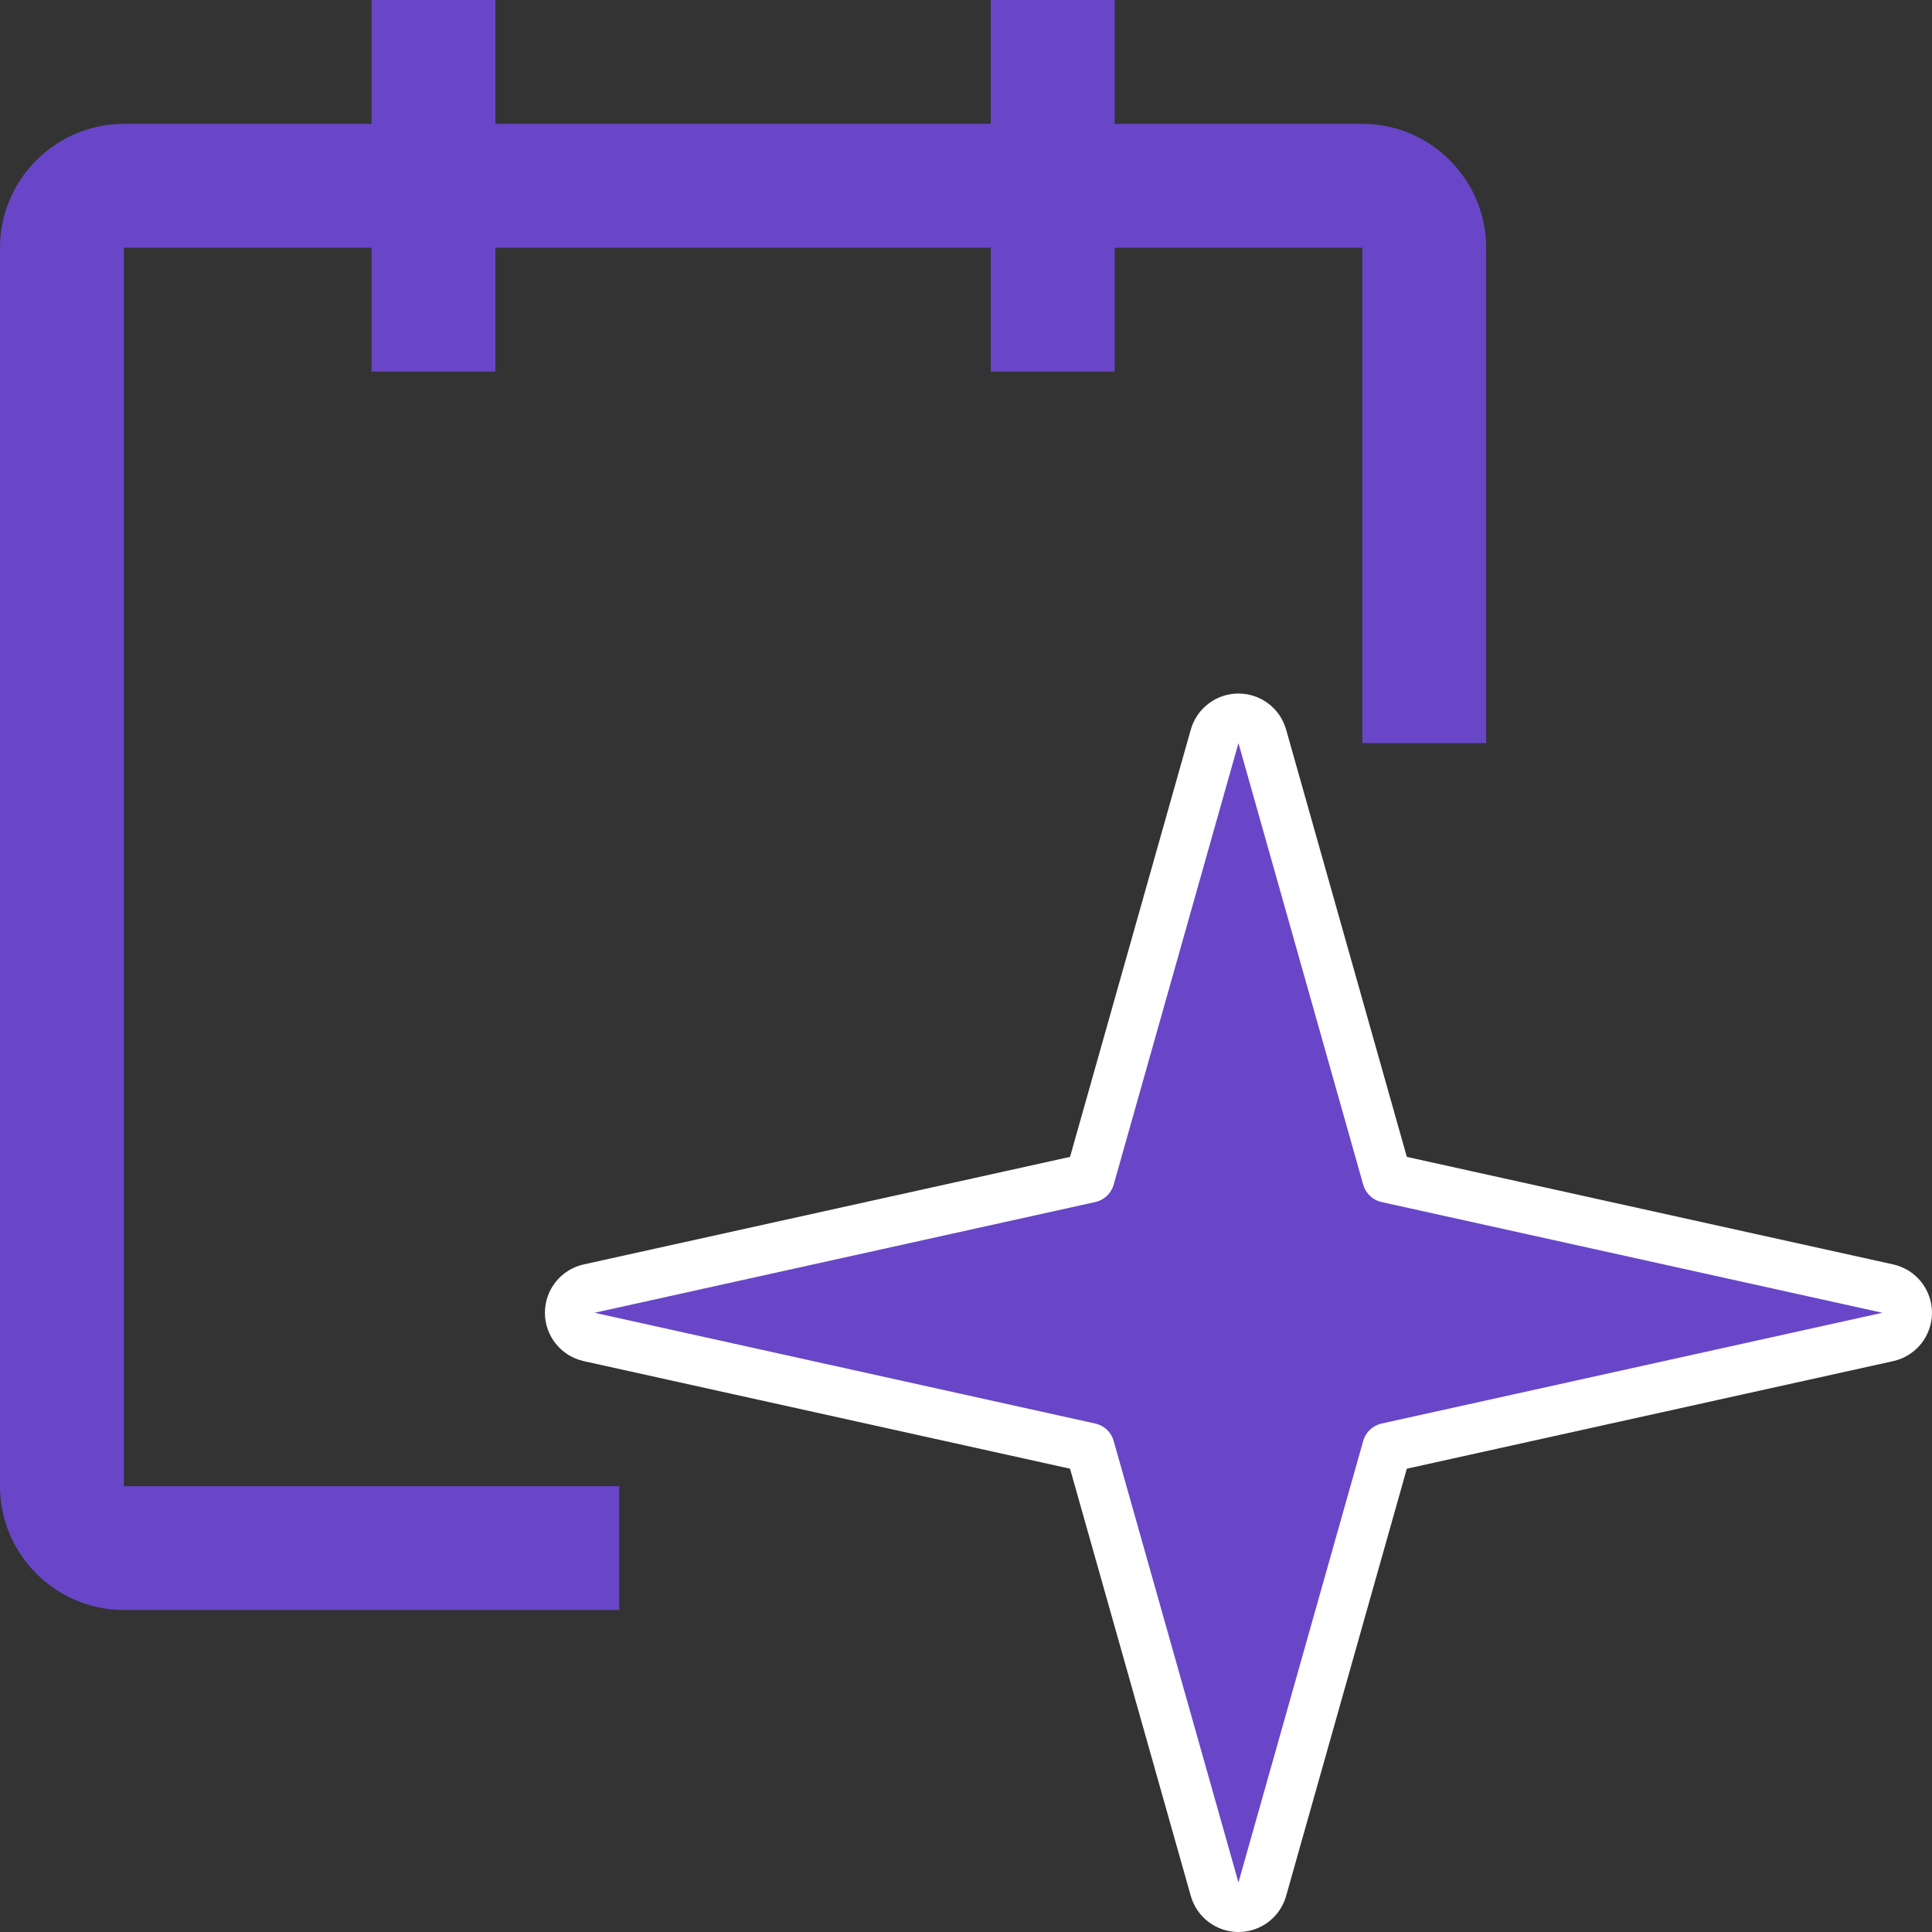
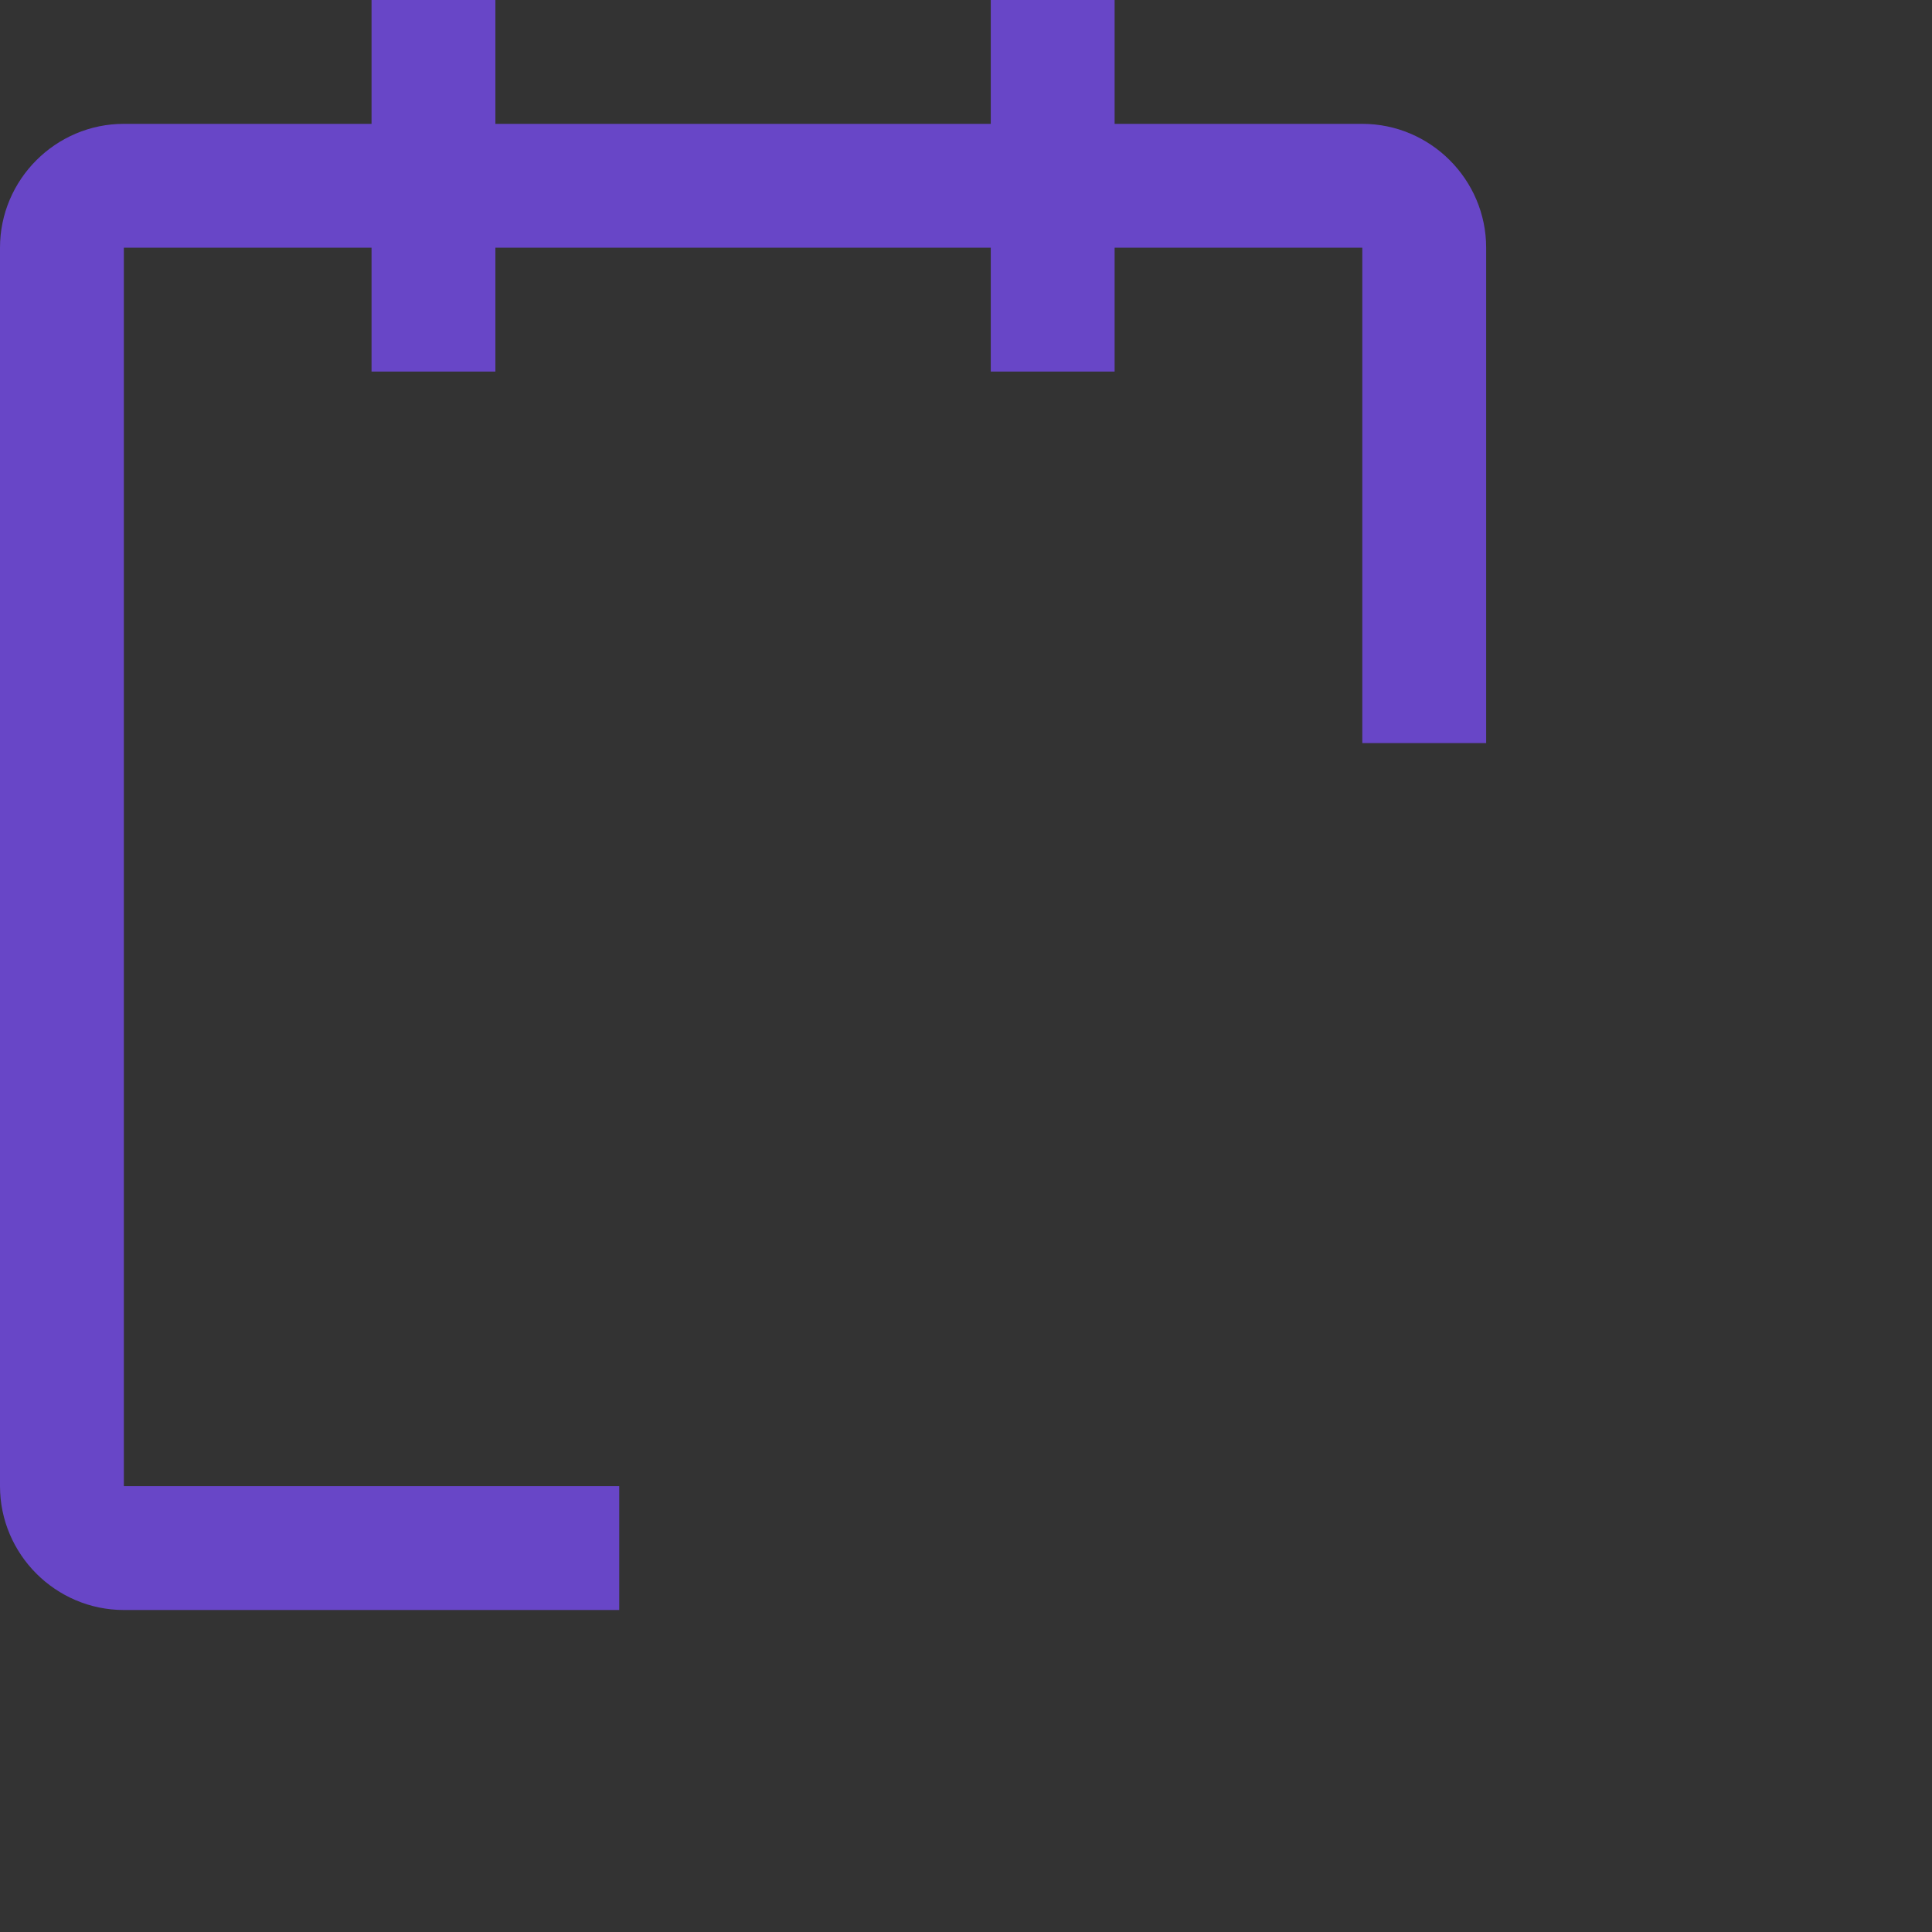
<svg xmlns="http://www.w3.org/2000/svg" width="39" height="39" viewBox="0 0 39 39" fill="none">
  <rect x="0" y="0" width="39" height="39" fill="#333333" stroke="none" />
  <path d="M30 5C30 3.625 28.875 2.5 27.5 2.5H22.5V0H20V2.5H10V0H7.5V2.5H2.5C1.125 2.5 0 3.625 0 5V30C0 31.375 1.125 32.5 2.5 32.5H12.5V30H2.5V5H7.5V7.5H10V5H20V7.5H22.5V5H27.5V15H30V5Z" fill="#6846C7" />
-   <path d="M25 38.5C25.224 38.5 25.421 38.351 25.481 38.136L27.999 29.224L38.108 26.988C38.337 26.938 38.5 26.734 38.5 26.5C38.5 26.266 38.337 26.062 38.108 26.012L27.999 23.777L25.481 14.864C25.421 14.649 25.224 14.5 25 14.5C24.776 14.5 24.579 14.649 24.519 14.864L22 23.777L11.892 26.012C11.663 26.062 11.5 26.266 11.5 26.5C11.5 26.734 11.663 26.938 11.892 26.988L22 29.224L24.519 38.136C24.579 38.351 24.776 38.5 25 38.5Z" fill="#6846C7" stroke="white" stroke-linejoin="round" />
</svg>